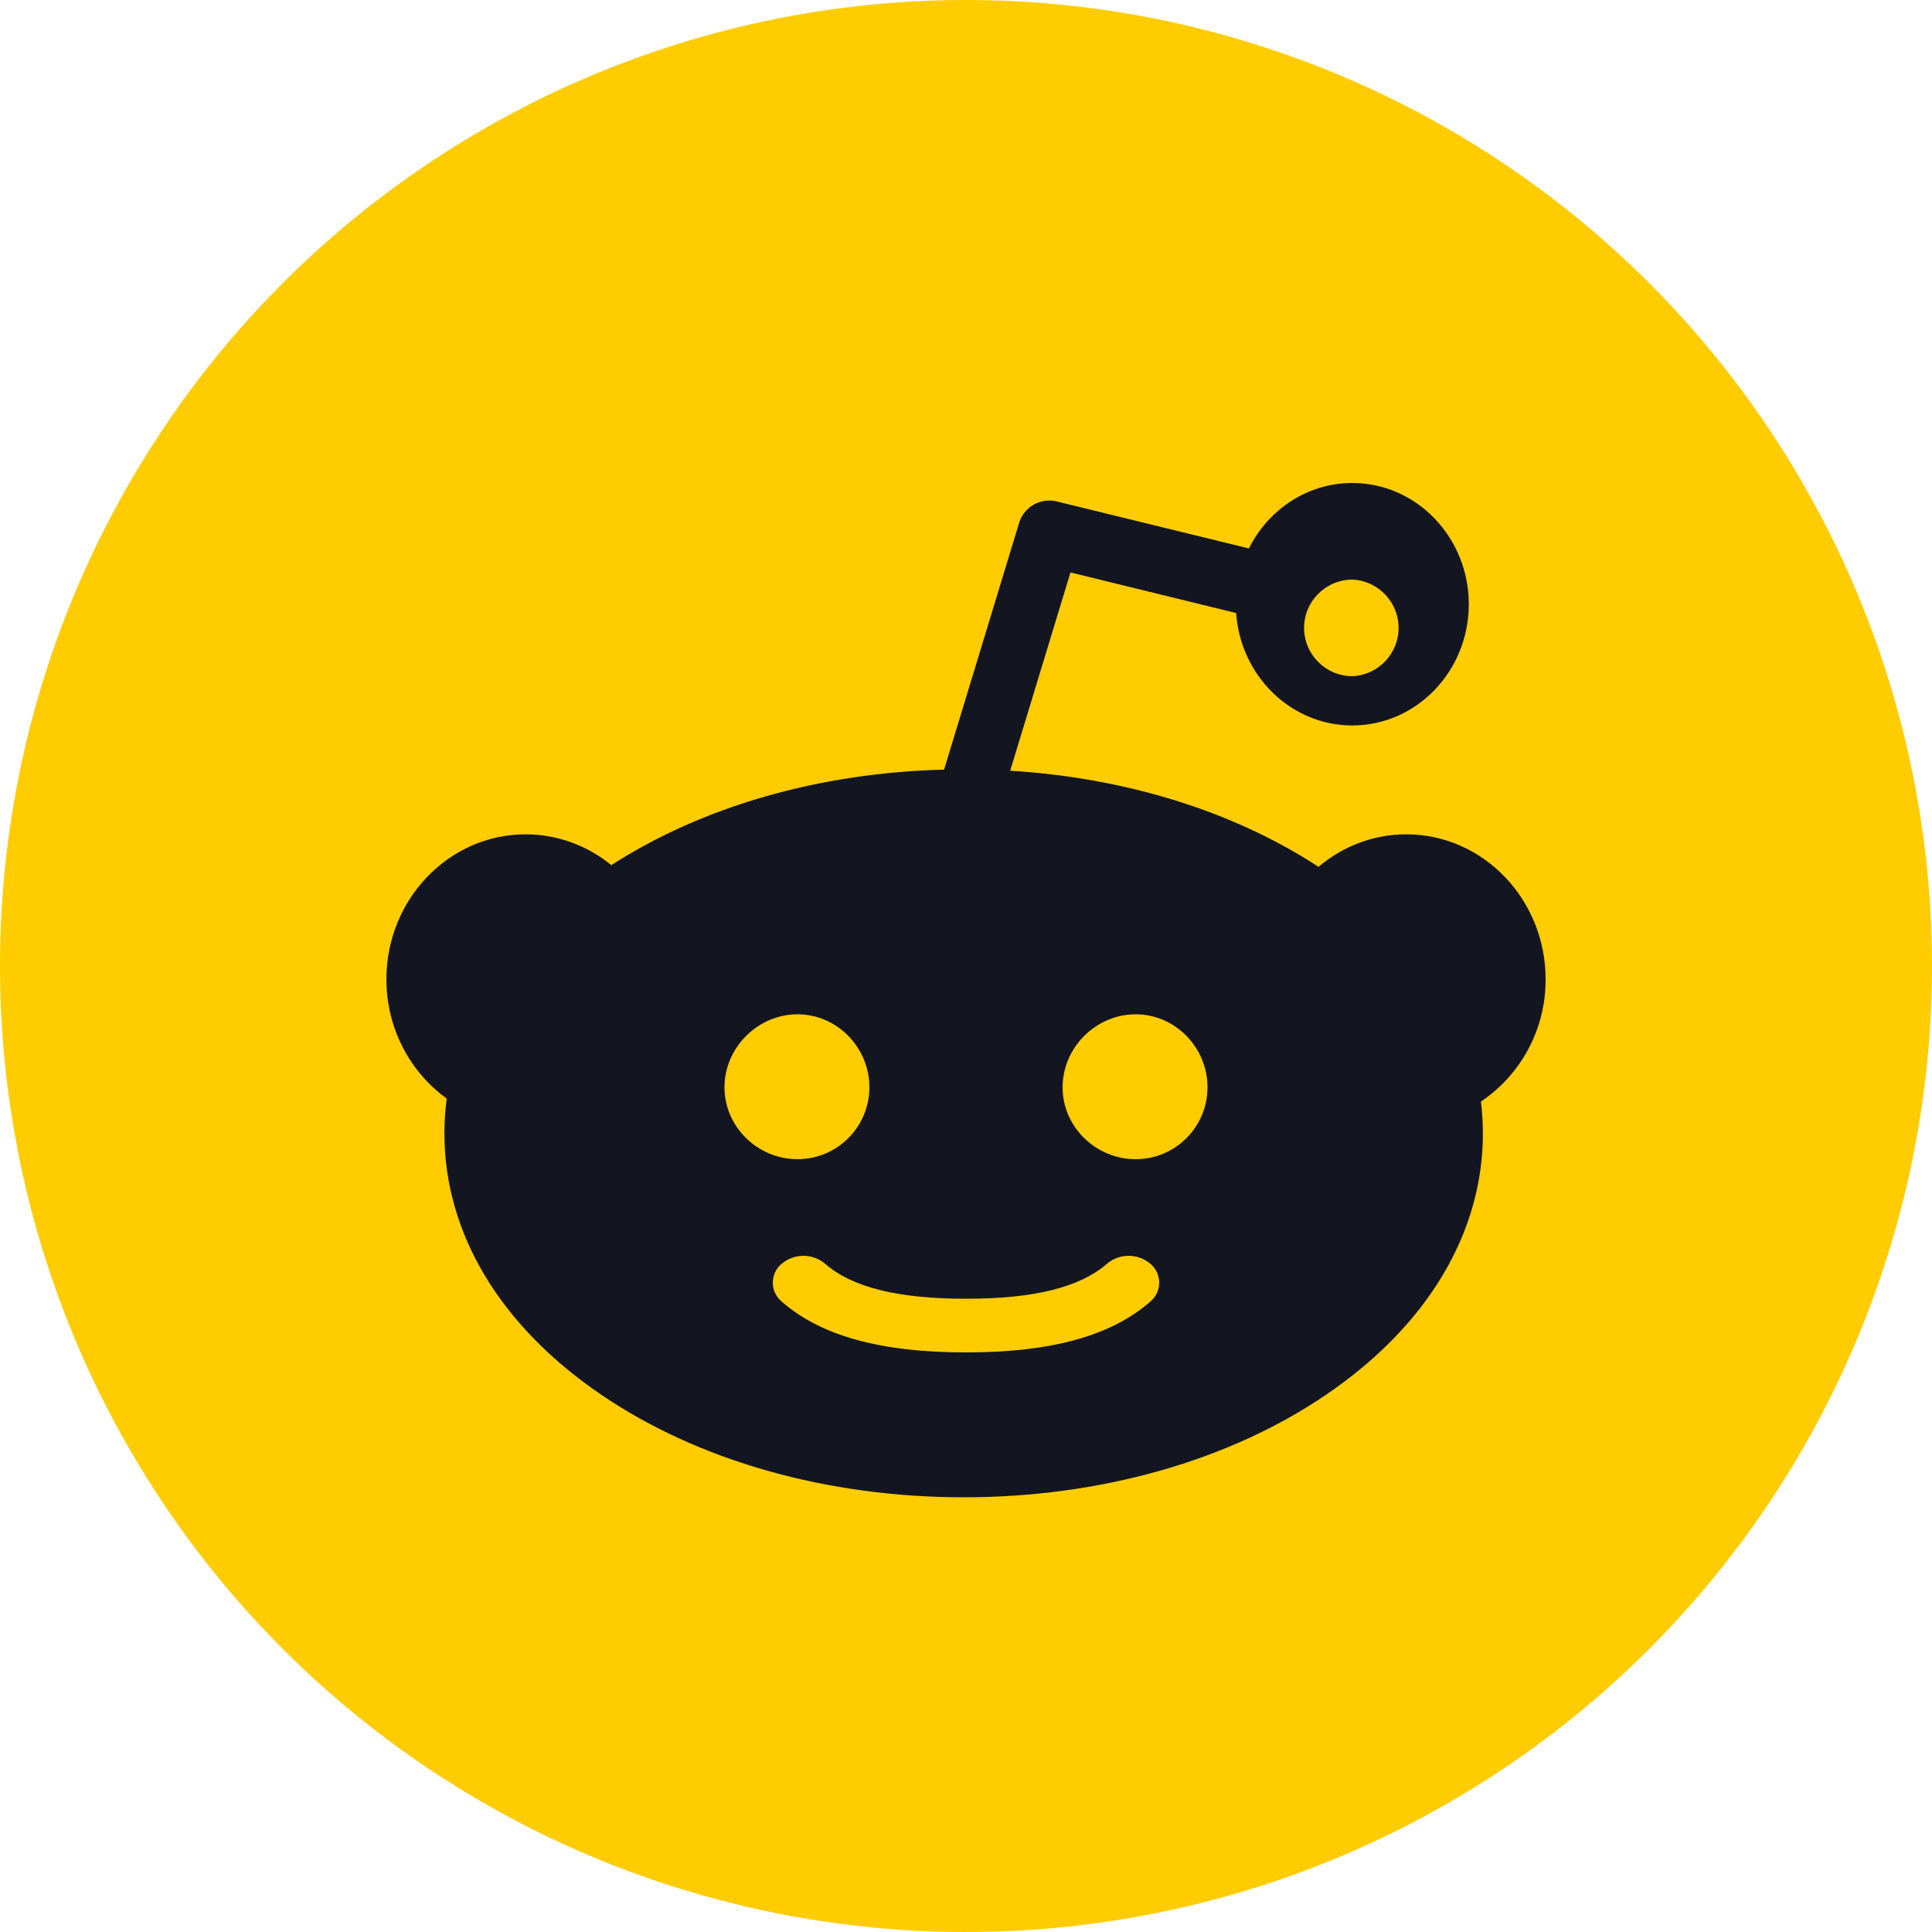
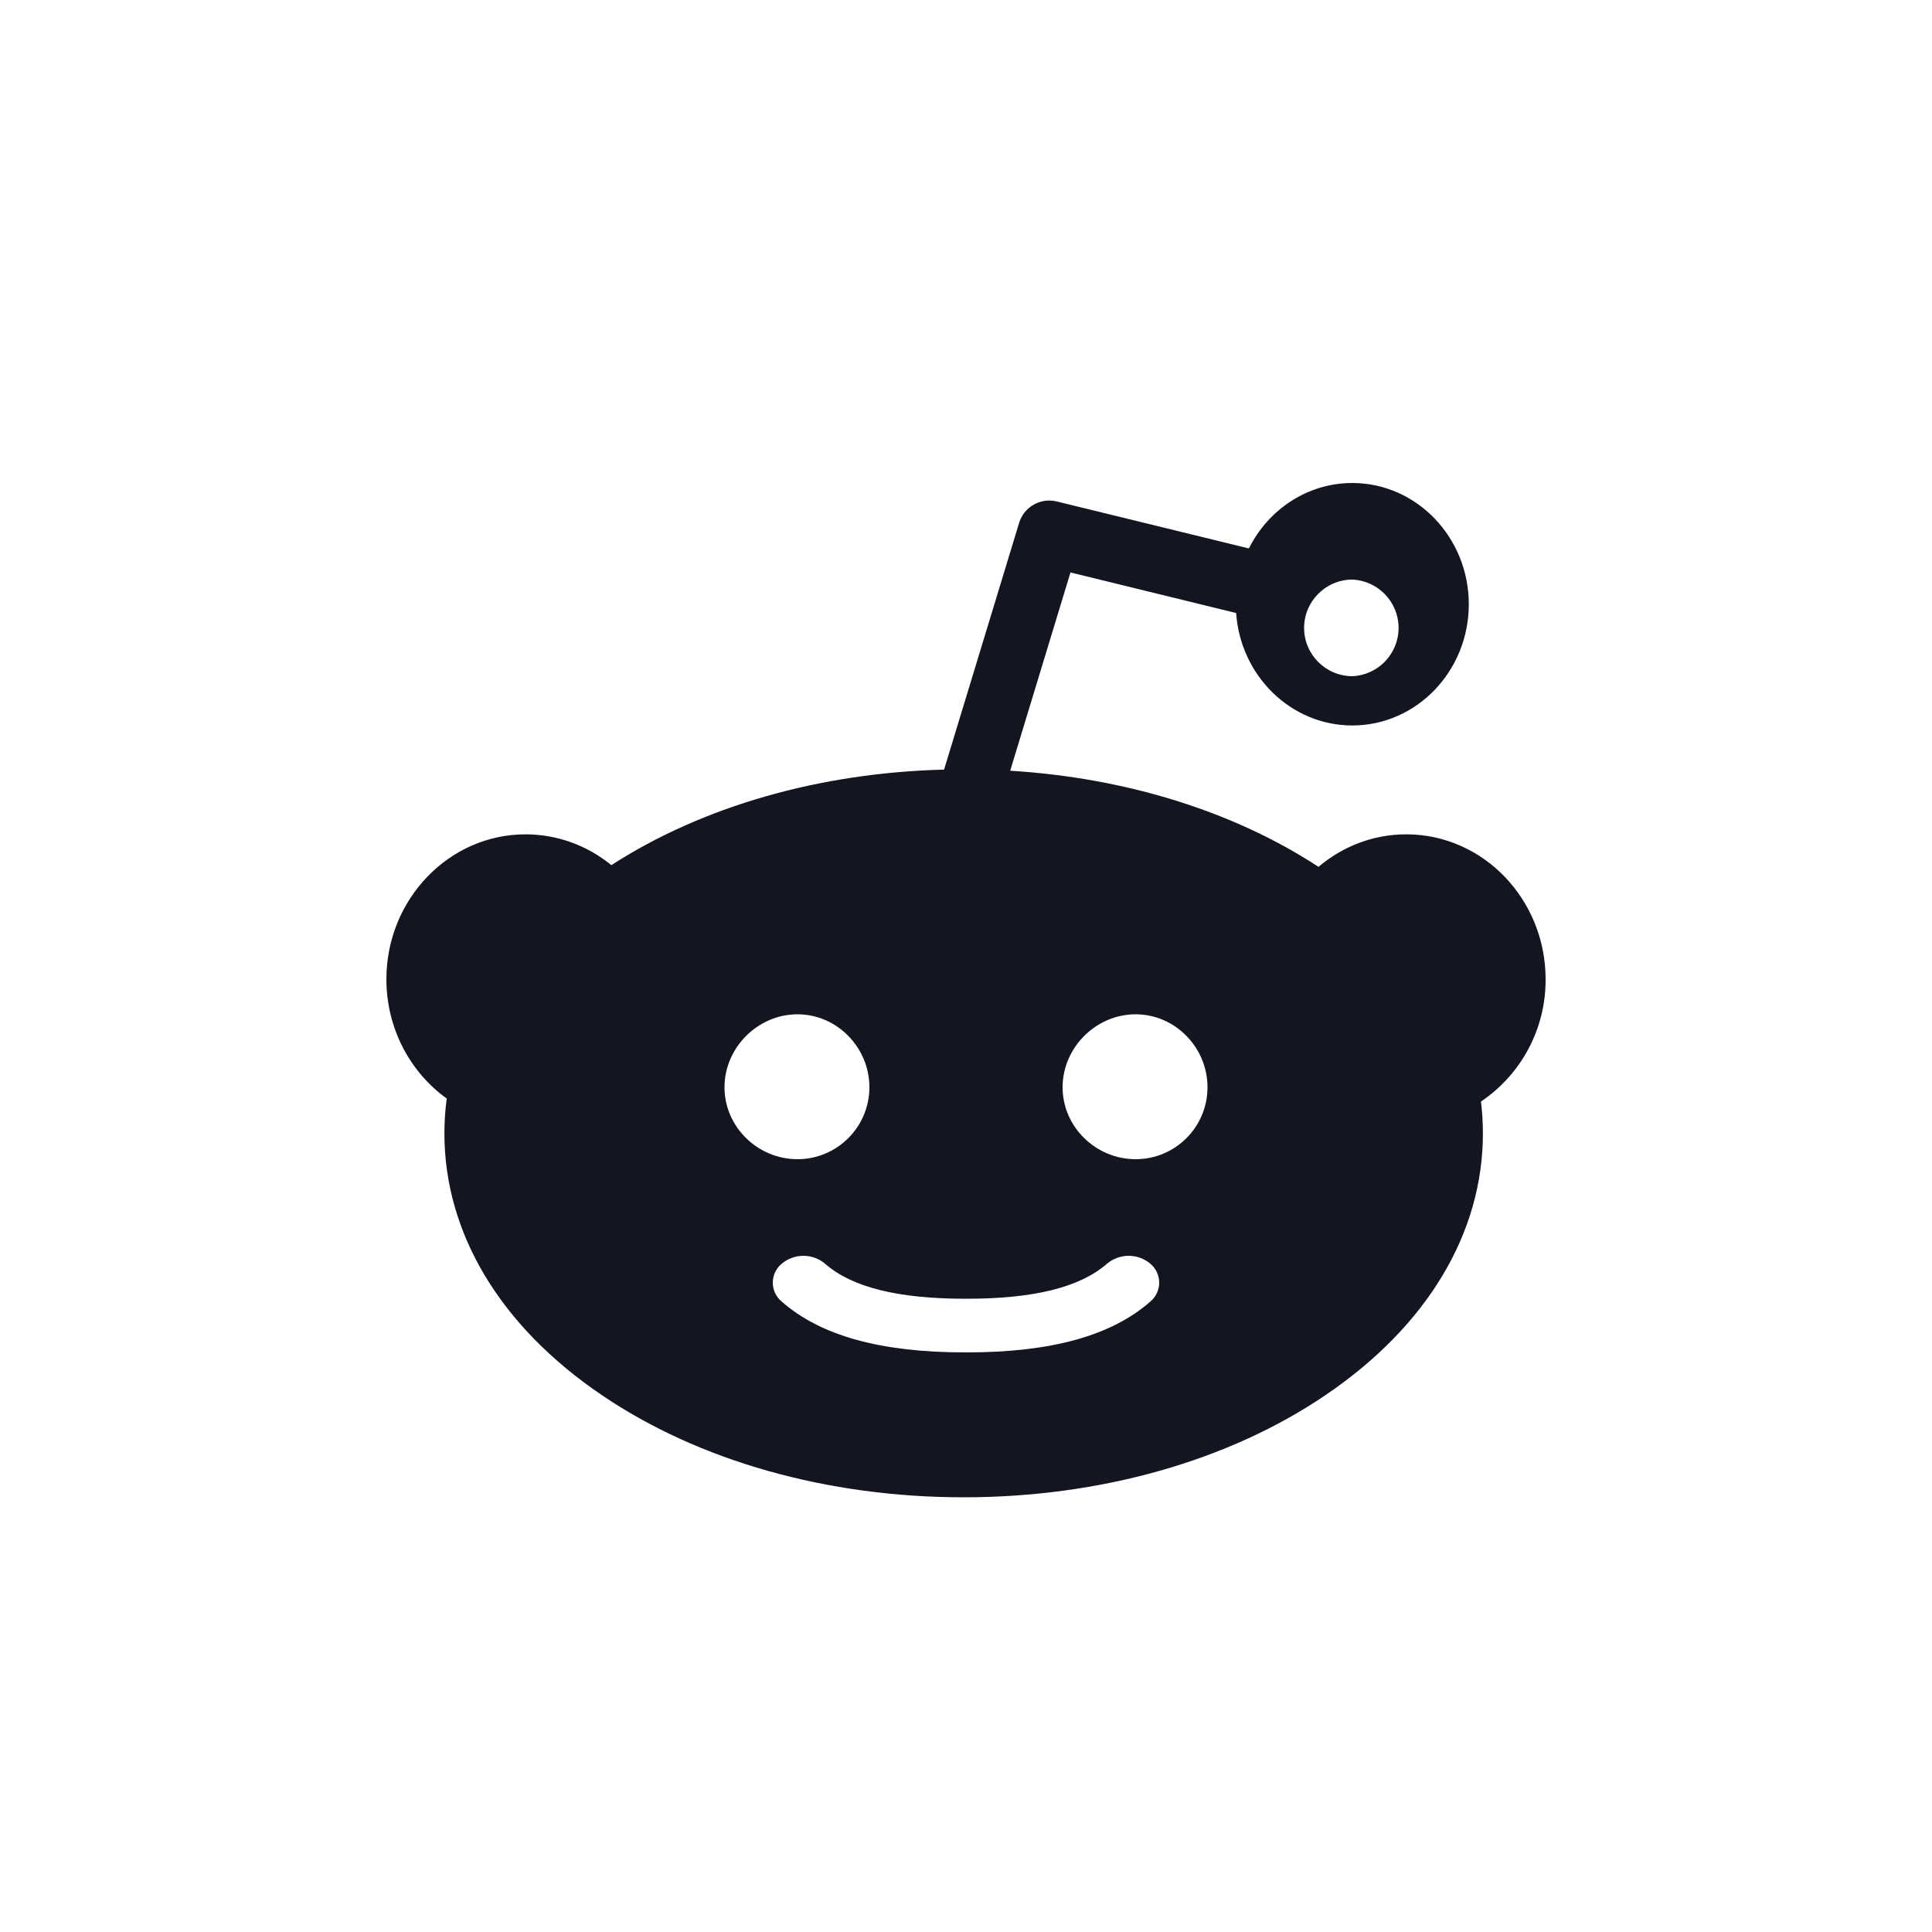
<svg xmlns="http://www.w3.org/2000/svg" width="40px" height="40px" viewBox="0 0 40 40" version="1.1">
  <title>reddit</title>
  <g id="前台页面" stroke="none" stroke-width="1" fill="none" fill-rule="evenodd">
    <g id="首页" transform="translate(-1278, -4344)">
      <g id="编组-56" transform="translate(1010, 4086)">
        <g id="编组-20" transform="translate(268, 258)">
-           <circle id="椭圆形备份-4" fill="#FFCC00" cx="20" cy="20" r="20" />
          <g id="reddit-(2)" transform="translate(8, 10)" fill="#131621" fill-rule="nonzero">
            <path d="M15.512,14 C14.69,14 14,13.333 14,12.511 C14,11.689 14.69,11 15.512,11 C16.334,11 17,11.689 17,12.511 C17,13.333 16.334,14 15.512,14 M15.815,16.949 C15.008,17.656 13.765,18 12.012,18 L11.987,18 C10.235,18 8.992,17.656 8.186,16.949 C8.068,16.852 8,16.708 8,16.556 C8,16.404 8.068,16.259 8.186,16.163 C8.445,15.946 8.822,15.946 9.081,16.163 C9.637,16.651 10.588,16.889 11.987,16.889 L12.012,16.889 C13.412,16.889 14.363,16.651 14.92,16.163 C15.179,15.946 15.556,15.946 15.815,16.163 C15.932,16.26 16,16.404 16,16.556 C16,16.708 15.932,16.852 15.815,16.949 M7,12.51 C7,11.69 7.69,11 8.511,11 C9.333,11 10,11.69 10,12.511 C9.999,13.333 9.333,13.999 8.511,14 C7.69,14 7,13.333 7,12.511 M20,2 C20.535,2.024 20.956,2.465 20.956,3 C20.956,3.535 20.535,3.976 20,4 C19.449,4 19,3.551 19,3 C19,2.449 19.449,2 20,2 M24,10.274 C24,8.619 22.706,7.274 21.116,7.274 C20.427,7.274 19.795,7.526 19.298,7.947 C17.54,6.797 15.308,6.104 12.915,5.957 L14.163,1.852 L17.593,2.692 C17.683,3.992 18.727,5.02 19.998,5.02 C21.328,5.02 22.41,3.894 22.41,2.51 C22.41,1.126 21.328,0 19.998,0 C19.068,0 18.259,0.55 17.857,1.355 L13.87,0.38 C13.531,0.302 13.191,0.503 13.096,0.838 L11.546,5.934 C8.968,5.999 6.545,6.694 4.657,7.912 C4.157,7.501 3.53,7.275 2.883,7.274 C1.294,7.273 0,8.62 0,10.274 C0,11.297 0.495,12.202 1.249,12.744 C1.217,12.983 1.201,13.223 1.201,13.464 C1.201,15.532 2.356,17.457 4.455,18.881 C6.466,20.248 9.129,21 11.951,21 C14.773,21 17.436,20.248 19.448,18.881 C21.546,17.457 22.702,15.532 22.702,13.464 C22.702,13.243 22.687,13.024 22.662,12.806 C23.504,12.239 24.006,11.289 24,10.274" id="形状" />
          </g>
        </g>
      </g>
    </g>
  </g>
</svg>